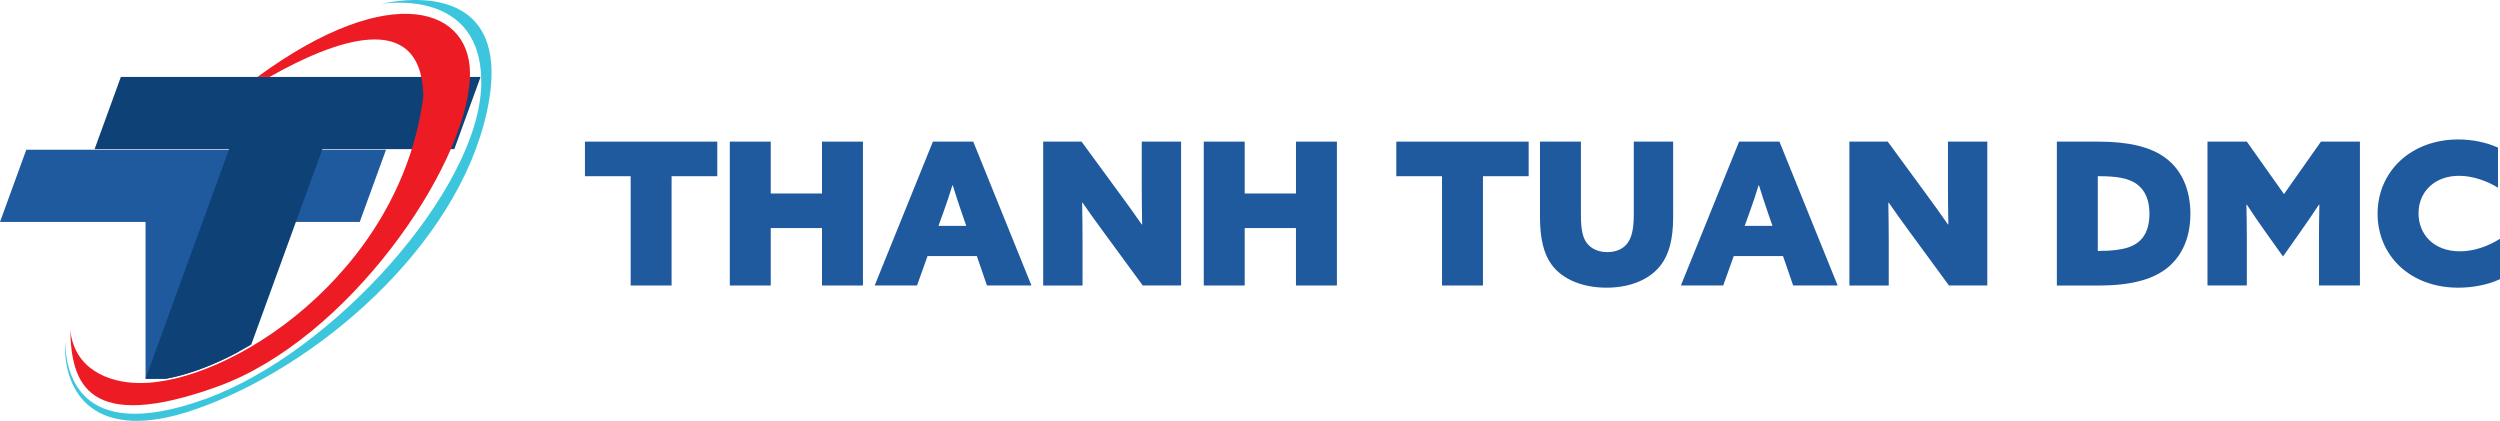
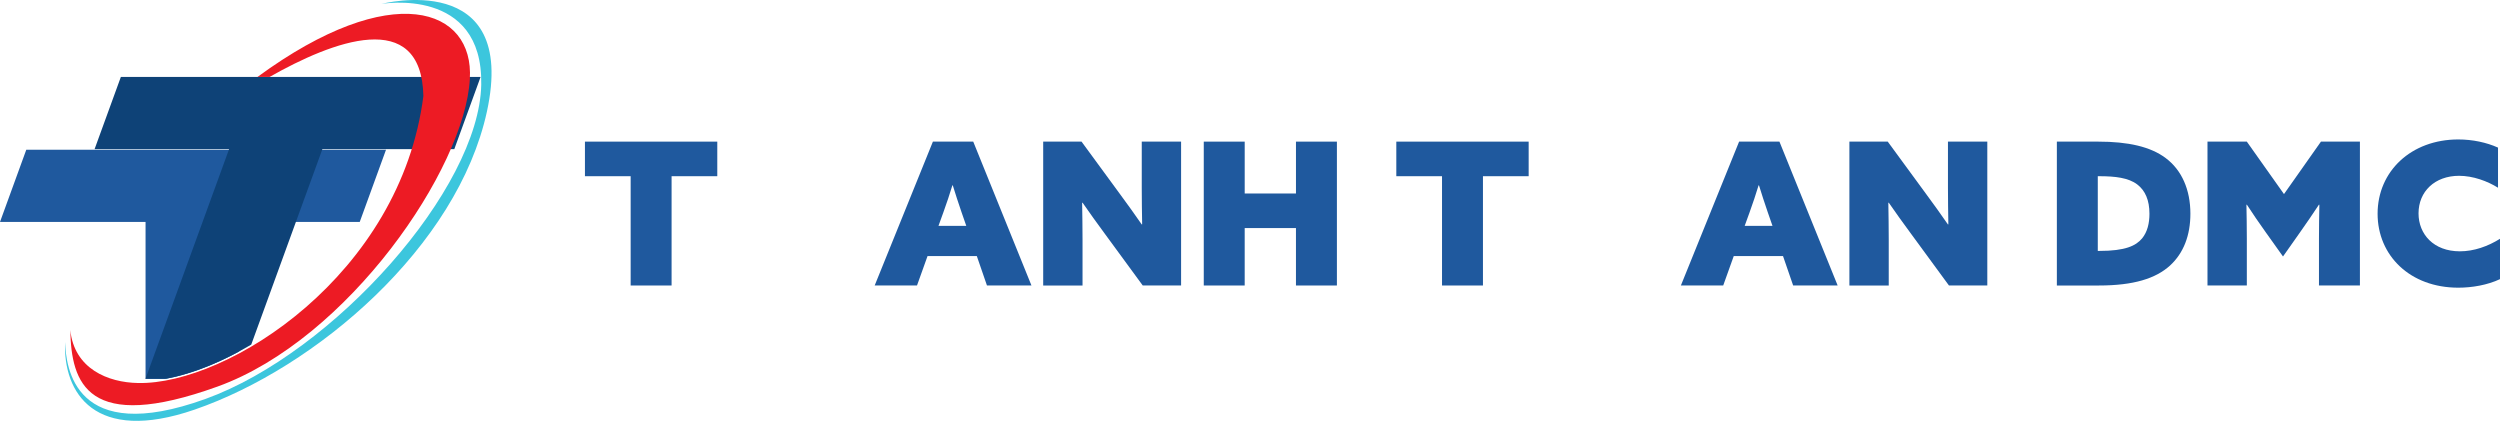
<svg xmlns="http://www.w3.org/2000/svg" viewBox="0 0 8820.23 1484.83">
  <defs>
    <style>.cls-1{fill:#1f599e;}.cls-2{fill:#0e4277;}.cls-3{fill:#ed1b24;}.cls-4{fill:#3cc6dd;}</style>
  </defs>
  <title>logo-3</title>
  <g id="Layer_2" data-name="Layer 2">
    <g id="Layer_1-2" data-name="Layer 1">
      <path class="cls-1" d="M2225,621.66H2063.73v-122h466.92v122H2369.4v385.6H2225Z" />
-       <path class="cls-1" d="M2574.83,499.67h144.42v183h180.88v-183h144.43v507.59H2900.13V804.64H2719.25v202.62H2574.83Z" />
      <path class="cls-1" d="M3291.35,499.67h142.32l205.42,507.59h-157l-35.76-103.77H3272.42l-37.16,103.77H3085.93Zm68.71,154.24c-9.82,32.25-19.63,61.7-31.55,94.64L3311,796.93h98.15l-16.82-48.38c-11.92-34.35-21-63.09-30.85-94.64Z" />
      <path class="cls-1" d="M3897.1,823.57c-28-37.86-52.58-72.21-77.82-108.67l-1.4.71c.7,42.76,1.4,86.23,1.4,129v162.66H3680.47V499.67h135.31l134.61,183.68c28,37.86,52.58,72.22,77.82,108.67l1.4-.7c-.7-42.77-1.4-86.23-1.4-129V499.67H4167v507.59H4031.71Z" />
      <path class="cls-1" d="M4247,499.67h144.42v183h180.89v-183h144.42v507.59H4572.27V804.64H4391.38v202.62H4247Z" />
      <path class="cls-1" d="M5087.58,621.66H4926.33v-122h466.92v122H5232v385.6H5087.58Z" />
-       <path class="cls-1" d="M5433.22,766.78V499.67h144.42v258.7c0,49.08,5.61,77.82,19.63,97.45s38.56,33.65,73.62,33.65c31.55,0,54.68-11.21,69.41-29.44,16.12-19.63,23.83-51.88,23.83-101.66V499.67H5903V766.78c0,77.12-14.73,130.41-42.77,167.56-37.86,50.48-107.26,80.63-192.1,80.63-83.42,0-156.34-28.75-194.9-82.73C5446.54,895.08,5433.22,841.1,5433.22,766.78Z" />
      <path class="cls-1" d="M6135.72,499.67H6278l205.42,507.59h-157l-35.76-103.77H6116.79l-37.16,103.77H5930.3Zm68.71,154.24c-9.82,32.25-19.63,61.7-31.55,94.64l-17.53,48.38h98.15l-16.82-48.38c-11.92-34.35-21-63.09-30.85-94.64Z" />
      <path class="cls-1" d="M6741.47,823.57c-28-37.86-52.58-72.21-77.82-108.67l-1.4.71c.7,42.76,1.4,86.23,1.4,129v162.66H6524.84V499.67h135.31l134.61,183.68c28,37.86,52.58,72.22,77.82,108.67l1.4-.7c-.7-42.77-1.4-86.23-1.4-129V499.67h138.81v507.59H6876.08Z" />
      <path class="cls-1" d="M7256.79,499.67h145.82c105.17,0,184.39,17.53,238.37,58.19,56.09,42.06,86.93,110.77,86.93,196.3,0,75.72-23.83,138.82-72.2,183-50.49,45.57-128.3,70.11-250.29,70.11H7256.79Zm150,385.6c91.84,0,129-18.23,150.73-44.17,18.93-23.14,25.94-54,25.94-86.94,0-47.67-14.72-82-43.46-103.76-30.86-23.13-77.12-28.74-133.92-28.74h-4.9V885.27Z" />
      <path class="cls-1" d="M7788.22,1007.26V499.67H7927l131.11,185.09,130.4-185.09H8326v507.59H8181.53V841.8c0-40,.7-84.13,1.4-119.19l-1.4-.69c-21,32.24-44.17,65.19-66.6,97.44l-60.3,85.54-61-85.54c-23.14-32.25-45.57-65.2-66.61-97.44l-1.4.69c.7,35.06,1.4,79.23,1.4,119.19v165.46Z" />
      <path class="cls-1" d="M8673,492c50.47,0,99.55,10.51,140.21,28.74V662.32c-37.15-23.13-87.63-42.06-137.41-42.06-85.53,0-143,55.38-143,132.5,0,73.62,53.28,133.91,145.82,133.91,49.78,0,98.86-17.53,141.62-44.17V984.82c-44.87,21-98.85,30.15-147.22,30.15-170.37,0-284.65-113.58-284.65-260.81C8388.36,604.13,8506.85,492,8673,492Z" />
      <path class="cls-1" d="M1361.87,528.35H92.71L0,783.07H513.53V1337H582c81.22-14.59,171-48,260.78-96.49V783.07h426.38Z" />
      <path class="cls-2" d="M1695.56,271.41H426.41L333.7,526.13H808.21L513.47,1335.9H588c92.87-17.66,196.58-59.62,298.41-120.15l251-689.62h465.4Z" />
      <path class="cls-3" d="M908.54,271.41h42.64C1171.84,146.16,1487,23.35,1493.74,338.76,1413.39,968.89,804.4,1358,487,1351.3c-105.5-1.8-225.11-49.87-239-187,3.47,187,58.88,365.75,519.51,199.5S1640.3,594.86,1657.62,279C1673.17,28.87,1384.16-77.07,908.54,271.41Z" />
      <path class="cls-4" d="M1345.6,13.86s482.45-125.68,372.28,379.88C1614,870.46,1115.8,1297.29,686.44,1445.24c-352.26,121.37-463.86-58.6-456.88-238.57,3.48,87.89,31.38,368.31,495.24,200.9,452.69-163.38,966.08-740.8,973.06-1109.11C1704.44-49.08,1345.6,13.86,1345.6,13.86Z" />
    </g>
  </g>
</svg>